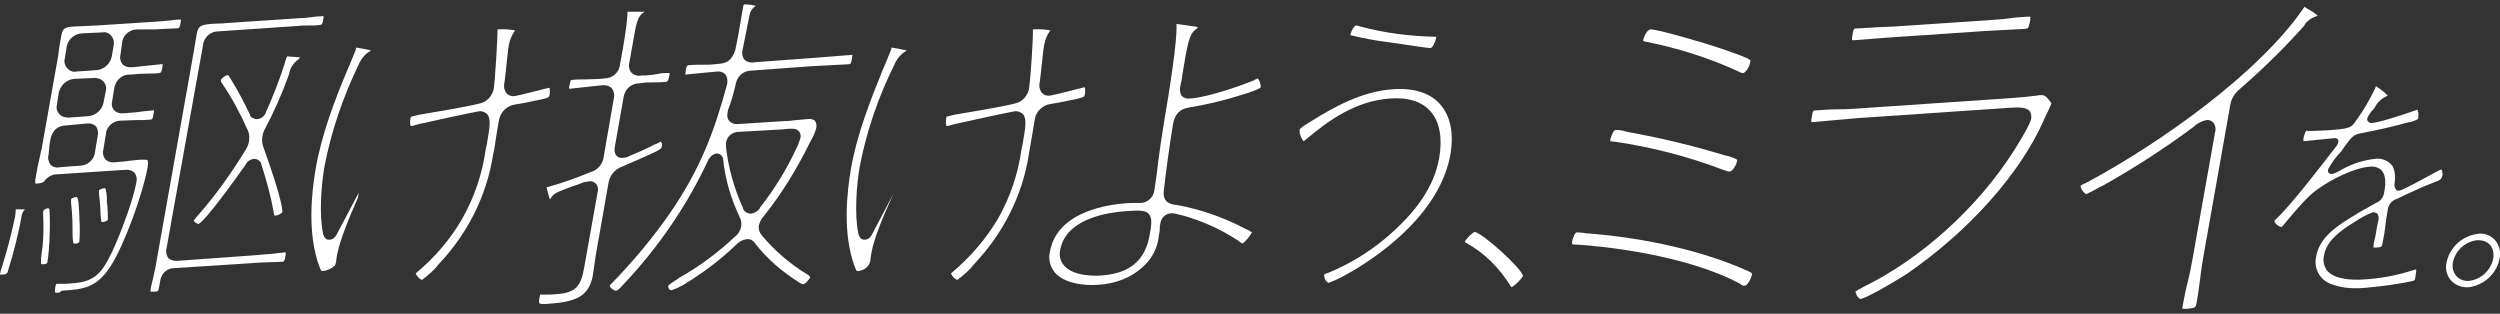
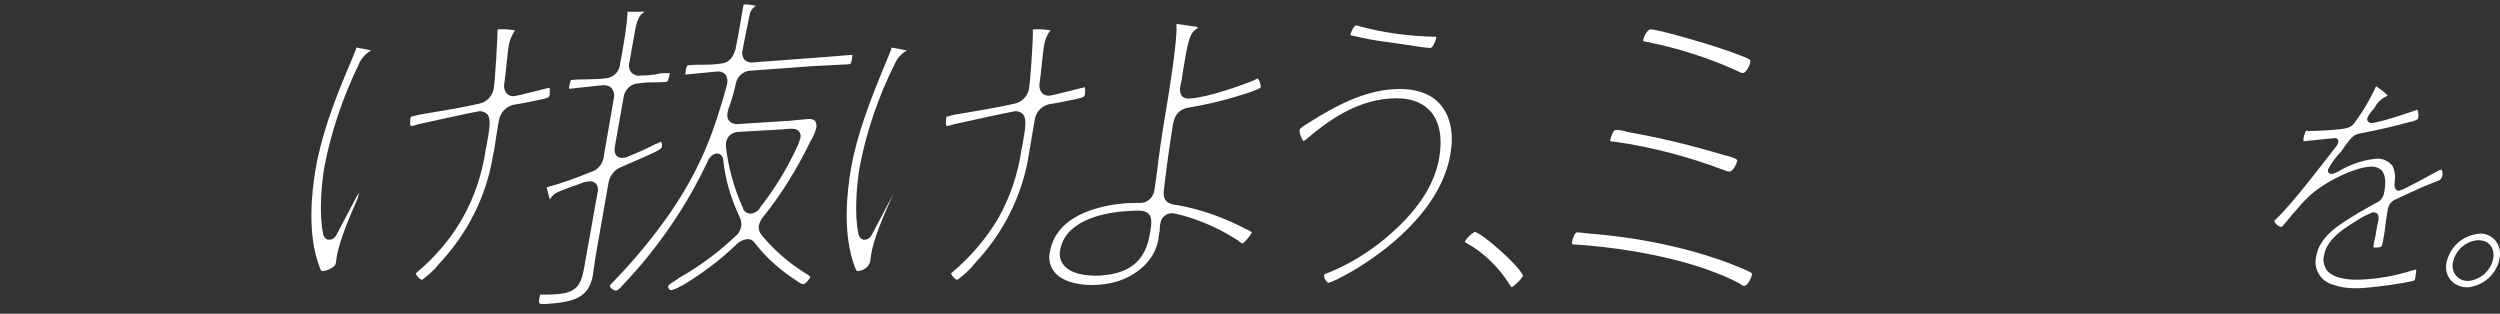
<svg xmlns="http://www.w3.org/2000/svg" version="1.1" id="レイヤー_1" x="0px" y="0px" width="510px" height="64px" viewBox="0 0 510 64" enable-background="new 0 0 510 64" xml:space="preserve">
  <rect x="0" y="0" width="510" height="64" fill="#333333" stroke="none" />
  <title>index-read</title>
-   <path fill="#FFFFFF" d="M31.5,59.5c-0.3,0-0.6,0-0.8,0c0-0.1,0-0.2,0-0.3c0.1-0.8,0.3-1.5,0.5-2.3s0.3-1.5,0.5-2.3l7.8-43.9  c0.1-0.6,0.2-1.2,0.3-1.8s0.2-1.2,0.3-1.8c0.3-1.6,0.6-2,2.7-2.2c0.5,0,1.1-0.1,1.7-0.1s1.1,0,1.7-0.1l15-1c0.8,0,1.6-0.1,2.3-0.2  s1.5-0.2,2.2-0.2H66c0,0.3,0,0.5-0.1,0.8c0,0.3-0.1,0.6-0.3,0.9l0,0c-0.1,0-0.3,0.1-0.4,0.1c-0.7,0.1-1.5,0.1-2.2,0.1  s-1.5,0-2.3,0.1L44.5,6.4c-1.6,0-3,1.3-3.1,2.9L34,50.5c-0.2,0.7-0.1,1.5,0.3,2.1c0.5,0.5,1.3,0.7,2,0.6l15.3-1.1  c1.2-0.1,2.5-0.2,3.6-0.3c1-0.1,2-0.2,2.8-0.3h0.3c0,0.3,0,0.5-0.1,0.8c0,0.3-0.1,0.7-0.3,1c-0.1,0.1-0.2,0.1-0.4,0.1  c-0.8,0-1.7,0.1-2.7,0.1c-1.2,0-2.5,0.1-3.7,0.2l-15.6,1c-1.4,0-2.6,1.1-2.8,2.5l-0.3,1.6c0,0.2-0.1,0.3-0.1,0.4  C32.2,59.5,31.8,59.5,31.5,59.5 M12.1,59.7c-0.5,0-0.8,0-0.8,0s-0.2-0.2,0-1.2c0-0.2,0.1-0.4,0.2-0.6l0,0h0.1h0.8  c0.6,0,1.5,0,2.3-0.1c4.8-0.3,6.2-2.3,8.2-6.5c1.6-3.4,4.2-10.2,4.9-14c0.2-0.7,0.1-1.4-0.3-2c-0.6-0.6-1.5-0.8-2.3-0.6h-0.6  l-13.5,0.9l0,0C10.2,35.8,9.5,36.3,9,37c-0.2,0.2-0.4,0.3-1,0.4s-0.8,0-0.8,0s-0.1-0.3,0.1-1.3c0.2-1.3,0.5-2.7,0.8-4s0.6-2.7,0.8-4  l2.7-15.2c0.2-0.9,0.3-1.7,0.4-2.5s0.2-1.6,0.4-2.5c0.3-2,0.5-2.4,2.9-2.5c0.7,0,1.4-0.1,2.2-0.1s1.5-0.1,2.2-0.1l12.4-0.8  c0.8-0.1,1.6-0.1,2.3-0.2C35.2,4.1,35.9,4,36.6,4h0.3c0,0.3,0,0.5-0.1,0.8c0,0.3-0.1,0.6-0.3,0.9c-0.3,0.1-0.7,0.1-1,0.1  c-0.7,0-1.3,0.1-2,0.1S32.2,6,31.5,6L28,6c-1.6,0-3,1.2-3.1,2.8L24.6,11c-0.2,0.7-0.1,1.5,0.4,2.1c0.5,0.5,1.2,0.7,1.9,0.6h0.3  c0.9-0.1,1.9-0.2,2.8-0.3s1.9-0.2,2.9-0.3h0.3c0,0.3-0.1,0.5-0.1,0.8c-0.2,0.9-0.2,0.9-0.7,1S31.3,15,30.5,15  c-1.2,0-2.6,0.1-3.8,0.2h-0.4l0,0c-1.6,0.1-2.8,1.3-3,2.9l-0.4,2.4c-0.2,0.7-0.1,1.5,0.4,2s1.2,0.7,1.9,0.6h0.2  c1.3-0.1,2.7-0.2,3.9-0.4c0.8-0.1,1.5-0.1,1.9-0.2h0.2c0,0.3,0,0.5-0.1,0.8c-0.1,0.8-0.2,0.9-0.3,1s-0.2,0.1-0.4,0.1  c-1,0.1-1.9,0.1-2.8,0.1c-0.9,0-1.9,0.1-2.9,0.1h-0.2c-1.6,0-3,1.2-3.1,2.8l-0.5,3c-0.2,0.7-0.1,1.5,0.4,2.1  c0.5,0.5,1.2,0.7,1.9,0.6l1.1-0.1c0.6,0,1.3-0.1,1.9-0.2c0.6-0.1,1.3-0.1,1.9-0.2c0.6,0,1.6-0.1,1.8,0.1c0,0,0.2,0.3,0,1.5  c-0.9,5.1-4.7,15.8-7.6,20.2S17,59,12.6,59.3L12.1,59.7z M13.4,25.6c-1.7,0.1-2.6,0.9-3.1,2.7v0.1c-0.2,1-0.3,2.1-0.4,3.2  c-0.2,0.7,0,1.4,0.4,2c0.5,0.5,1.3,0.7,2,0.5l4-0.3c1.6,0,3-1.3,3.1-2.9l0.5-3c0.2-0.7,0.1-1.5-0.3-2.1c-0.5-0.5-1.2-0.7-2-0.6  L13.4,25.6z M15,16.1c-1.5,0.2-2.6,1.3-3,2.7v0.1l-0.4,2.5l0,0c-0.3,1.1,0.5,2.3,1.6,2.5c0.2,0,0.4,0.1,0.6,0.1l0,0l4.3-0.3l0,0  c1.5-0.2,2.7-1.3,3-2.7l0,0l0.5-2.5l0,0c0.3-1.1-0.5-2.3-1.6-2.5c-0.2,0-0.3-0.1-0.5-0.1h-0.1L15,16.1L15,16.1z M16.7,6.8  c-1.5,0.1-2.8,1.2-3.1,2.7v0.1L13.2,12l0,0c-0.3,1.1,0.5,2.3,1.6,2.6c0.2,0,0.4,0.1,0.7,0l0,0l4.3-0.3l0,0c1.5-0.2,2.7-1.3,3-2.8  l0,0l0.4-2.3V9.1c0.2-1.1-0.5-2.2-1.6-2.5c-0.2,0-0.4-0.1-0.5,0l0,0L16.7,6.8z M0.6,56c-0.2,0-0.4,0-0.6,0c0-0.1,0-0.3,0.1-0.4v-0.1  v-0.1c1.2-3.7,2.2-7.5,3-11.3c0-0.3,0.1-0.7,0.1-1c0-0.2,0-0.3,0-0.4h1h0.5h0.4c-0.4,0.4-0.7,1-0.7,1.5C3.7,47.9,2.8,51.5,1.7,55  C1.6,55.7,1.3,56,0.6,56 M8.9,53.9c-0.2,0-0.3,0-0.5,0c-0.1-0.8,0-1.6,0.1-2.3c0.1-0.5,0.1-1,0.2-1.5c0.2-2.1,0.2-4.2,0.1-6.3  c0-0.2,0-0.5,0-0.7c0.1-0.3,0.6-0.6,0.9-0.6s0.4,0,0.4,0.5c0.1,1.8,0.1,3.6,0,5.3V49c-0.1,1.3-0.2,3.3-0.4,4.2  C9.7,53.6,9.6,53.9,8.9,53.9 M15.3,49.7c-0.1,0-0.2,0-0.3,0c-0.2-0.8-0.2-1.6-0.2-2.4c0-1.4,0-3.3-0.3-5.9c0-0.1,0-0.2,0-0.2  c0-0.1,0-0.3,0-0.5s0.6-0.5,1.1-0.5s0.5,2.5,0.6,4.1v0.4c0.1,1.5,0.1,3,0,4.5C16.2,49.3,16.1,49.7,15.3,49.7 M40.5,45.7  c-0.4-0.1-0.8-0.4-1-0.7c0.3-0.4,0.6-0.8,1-1.2l0,0c3.6-4.1,6.7-8.5,9.6-13.2c0.3-0.5,0.6-1.1,0.7-1.8c0.1-0.7,0.1-1.4-0.2-2.1  c-1.5-3.4-3.2-6.6-5.3-9.7c-0.2-0.2-0.3-0.5-0.2-0.8c0.3-0.4,0.8-0.7,1.3-0.9c0.1,0,0.2,0,0.4,0.4L47,16c1.5,2.4,2.8,4.9,4,7.4v0.1  c0.2,0.5,0.8,0.8,1.4,0.8c0.8,0,1.4-0.5,1.8-1.2V23c1.5-3.3,2.8-6.7,3.9-10.1l0.1-0.4c0.1-0.3,0.2-0.7,0.4-1c0.2,0,1,0.1,1.3,0.1H60  c0.4,0,0.8,0.1,1.2,0.1L61,12l-0.1,0.1c-1,0.7-1.7,1.7-1.9,2.9l-0.2,0.6c-1.3,3.6-2.9,7.2-4.7,10.6c-0.3,0.5-0.5,1.1-0.6,1.8  c-0.1,0.7,0,1.5,0.3,2.2c3.9,10.9,3.8,12.7,3.8,13s-0.8,0.7-1.4,0.8c-0.2,0-0.3,0-0.4-0.9l0,0c-0.6-3.3-1.5-6.5-2.5-9.6v-0.1  c-0.2-0.6-0.8-1-1.5-1c-0.7,0.1-1.4,0.5-1.7,1.2C47.5,37.3,41.9,45,40.5,45.7 M20.9,45.3h-0.2c-0.1-0.6-0.2-1.3-0.2-1.9  c0-0.9-0.1-2.2-0.3-3.8c0-0.3,0-0.5,0-0.8c0.3-0.2,0.7-0.4,1.1-0.4c0.1,0,0.1,0,0.2,0c0.2,0.7,0.3,1.4,0.3,2.1v0.4  c0,0.2,0,0.6,0.1,1c0.1,1,0.1,1.9,0.1,2.9C21.9,45.2,20.9,45.3,20.9,45.3" />
  <path fill="#FFFFFF" d="M86.1,57.1c-0.6-0.2-1-0.7-1.3-1.3l0.2-0.2c3.7-3.1,6.9-6.8,9.3-11c2.5-4.4,4.1-9.2,4.8-14.2l0.2-0.9  c0.6-3.5,0.9-5.2,0.1-6.2c-0.4-0.4-1.1-0.7-1.7-0.6c-0.8,0.1-10.9,2.3-12.2,2.6l-0.7,0.2c-0.3,0.1-0.7,0.2-1,0.2  c-0.1-0.1-0.2-0.6-0.1-1.4c0-0.2,0.1-0.4,0.2-0.5c0.4-0.1,0.8-0.2,1.2-0.3l0.4-0.1c2.9-0.5,9.2-1.5,12.4-2.3  c1.4-0.3,2.5-1.5,2.8-2.9c0.3-1.6,0.8-10.6,0.8-12l0,0c0-0.1,0-0.1,0-0.2h0.1c1.2-0.1,2.4,0,3.5,0.2L105,6.3c-0.6,0.9-1,1.8-1.2,2.9  c-0.2,1-0.3,2.6-0.5,4.2c-0.1,1.3-0.3,2.6-0.4,3.5c-0.2,0.8,0,1.6,0.5,2.2c0.4,0.4,1,0.6,1.6,0.5c0.4,0,6.6-1.6,6.6-1.6l0.5-0.1  c0.1,0.5,0.1,1,0,1.5s-0.1,0.6-3.7,1.3c-0.9,0.2-1.9,0.4-3.2,0.6c-1.7,0.2-3,1.4-3.4,3.1c-0.2,1.2-0.4,2.4-0.6,3.6s-0.3,2.4-0.6,3.5  C99.3,40,95.3,47.8,89.4,54C88.6,55.1,87.4,56.1,86.1,57.1 M65.8,55.3c-0.2,0-0.3,0-0.6-0.8c-2.6-6.8-1.6-15.5-0.8-20.1  c1.2-6.9,3.8-13.8,6.5-20.2c0.6-1.3,1.1-2.7,1.7-4.1V10c0-0.1,0.1-0.2,0.1-0.3c0.6,0.1,2.3,0.4,3.1,0.6h-0.1c-1.1,0.6-2,1.6-2.5,2.8  c-3.2,6.6-5.6,13.6-7,20.8c-0.7,4-1.1,10-0.3,13.7l0,0v0.1c0.1,0.3,0.4,1.3,1.3,1.2c0.7,0,1.2-0.5,1.5-1.1c0.6-1.2,1.3-2.4,1.9-3.6  s1.3-2.4,1.9-3.6l0.1-0.2c0.2-0.4,0.5-0.9,0.6-1.1L73,40.4c-0.2,0.4-0.3,0.7-0.4,0.9c-3.3,7.5-3.8,10.2-4,11.7  c0,0.4-0.1,0.8-0.3,1.2C67.6,54.8,66.8,55.2,65.8,55.3" />
  <path fill="#FFFFFF" d="M111.6,62c-0.6,0-1.3,0.1-1.5-0.1s-0.2-0.3,0-1.4c0-0.1,0.1-0.3,0.1-0.4l0,0c0.1,0,0.2,0,0.3,0h0.8  c0.6,0,1.4,0,2.3-0.1c4.7-0.3,5.1-2.5,5.8-6.7l2.5-14c0.2-0.6,0.1-1.3-0.3-1.8c-0.4-0.4-0.9-0.6-1.4-0.5c-0.2,0-0.3,0-0.5,0.1h-0.2  h-0.1h-0.1c-1,0.4-1.8,0.7-2.5,0.9l-1.3,0.5c-2.2,0.8-2.7,1.1-3.3,2.2c-0.3-0.8-0.5-1.7-0.7-2.5h0.1c2.9-0.8,5.7-1.8,8.4-2.9  l0.5-0.2c1.5-0.4,2.6-1.8,2.7-3.4l2-11.5c0.2-0.7,0.1-1.5-0.4-2.2c-0.5-0.5-1.3-0.7-2-0.6l-1,0.1c-0.9,0.1-1.9,0.2-2.8,0.3  s-1.8,0.2-2.7,0.3h-0.2c0-0.3,0-0.5,0.1-0.8c0.2-1,0.2-1,0.6-1c0.9-0.1,1.8-0.1,2.7-0.1c0.9,0,1.8-0.1,2.8-0.1l1-0.1  c1.7,0,3.1-1.3,3.2-3l0.3-1.6c0.5-2.8,1-5.6,1.2-8.4c0-0.1,0-0.3,0-0.4c0-0.1,0-0.1,0-0.2l0,0h0.3c0.6,0,1.2,0,1.8,0  c0.4,0,0.8,0,1.2,0h0.2l0,0c-1.5,0.9-1.7,2.3-2.4,6.4c-0.1,0.7-0.3,1.4-0.4,2.3l-0.3,1.6c-0.2,0.7-0.1,1.5,0.4,2.1  c0.5,0.5,1.3,0.8,2,0.6h0.8c0.8-0.1,1.7-0.1,2.5-0.3s1.6-0.2,2.3-0.2h0.2c0,0.2,0,0.5-0.1,0.7c-0.2,1-0.3,1-0.6,1.1  c-0.8,0.1-1.5,0.1-2.3,0.1s-1.6,0-2.4,0.1l-0.8,0.1l0,0c-1.7,0-3,1.3-3.2,2.9l-1.8,10.2l0,0c-0.1,0.6,0,1.3,0.4,1.7  c0.3,0.3,0.8,0.5,1.3,0.4c0.2,0,0.3,0,0.5-0.1h0.1h0.2L128,32c1.9-0.8,3.8-1.6,5.7-2.6l0.3-0.1c0.3-0.1,0.5-0.3,0.8-0.4  c0,0,0.1,0,0.1,0.1c0.2,0.3,0.2,0.6,0.1,1c-0.1,0.5-1.2,1-6.5,3.3l-1.6,0.7c-1.5,0.5-2.6,1.9-2.8,3.5l-2.6,14.8  c-0.1,0.7-0.2,1.4-0.3,2.1s-0.2,1.3-0.3,2C120,60.7,117.2,61.6,111.6,62 M163.9,58c-0.4-0.1-0.8-0.3-1.1-0.5l-0.1-0.1  c-3.3-2.1-6.3-4.7-8.7-7.8c-0.4-0.6-1-0.9-1.7-0.8c-0.8,0.1-1.5,0.5-2,1c-3.4,3.3-7.2,6.1-11.2,8.5l-0.3,0.1  c-0.6,0.4-1.2,0.6-1.8,0.8c-0.2,0-0.4-0.1-0.5-0.2c-0.1-0.2-0.2-0.4-0.2-0.6c0-0.2,0.4-0.5,1.8-1.4l0.4-0.3  c4.1-2.3,7.9-5.1,11.4-8.4c0.7-0.5,1.1-1.2,1.3-2.1c0.1-0.6,0-1.3-0.3-1.9c-1.8-3.8-3-7.8-3.4-12v-0.1l-0.1-0.1  c-0.2-0.5-0.6-0.8-1.2-0.8c-0.6,0.1-1.1,0.4-1.4,0.9l-0.1,0.1l-0.1,0.1c-4.4,9.5-10.3,18.1-17.5,25.7l-0.2,0.2c-0.4,0.5-0.9,1-1.3,1  c-0.4-0.1-0.7-0.3-1-0.6c-0.1-0.1-0.2-0.3-0.2-0.5c0.1-0.1,0.2-0.2,0.3-0.3c4.4-4.5,8.5-9.4,12.1-14.6c6.2-9.1,8.9-16.5,11.5-26l0,0  c0.2-0.7,0.1-1.5-0.3-2.1c-0.5-0.5-1.1-0.7-1.8-0.6c-1.1,0.1-2.1,0.2-3.2,0.3s-2,0.2-3,0.3h-0.2c0-0.3,0.1-0.5,0.1-0.8  s0.1-0.7,0.3-1c0.1-0.1,0.2-0.1,0.4-0.1c0.9-0.1,1.8-0.1,2.6-0.1s1.8,0,2.7-0.1l0.9-0.1l0,0c1.6-0.1,2.6-0.9,3.2-2.8l0,0l0,0  c0.4-1.8,0.7-3.5,1-5.3c0.1-0.6,0.2-1.2,0.3-1.8s0.2-1.1,0.3-1.7c0-0.2,0.1-0.4,0.2-0.5h0.1c0.8,0,1.6,0.1,2.3,0.3l-0.3,0.2  c-0.5,0.4-0.9,1-1,1.7l-1.4,7c-0.2,0.7-0.1,1.4,0.3,2c0.5,0.5,1.3,0.8,2.1,0.6l12.2-0.9c1.3-0.1,2.6-0.2,3.8-0.3s2.5-0.2,3.8-0.3  h0.2c0,0.3-0.1,0.5-0.1,0.8c-0.2,1-0.2,1-0.6,1.1c-1.2,0.1-2.5,0.1-3.8,0.2s-2.5,0.1-3.8,0.2l-12.3,0.9c-1.6,0-2.9,1.1-3.2,2.7l0,0  l0,0c-0.4,1.8-0.9,3.6-1.6,5.4v0.1l-0.1,0.5c-0.1,0.6,0,1.2,0.4,1.6c0.5,0.5,1.2,0.7,1.9,0.6l9.3-0.6c0.8,0,1.6-0.1,2.4-0.2  s1.6-0.1,2.3-0.2c0.6-0.1,1.2,0,1.6,0.4c0.3,0.5,0.3,1,0.2,1.5c-0.3,1-0.7,1.9-1.2,2.7l-0.1,0.2c-2.6,5.3-5.7,10.4-9.4,15  c-0.5,0.5-0.8,1.2-1,1.9c-0.1,0.7,0.1,1.4,0.6,2l0,0c2.6,3.1,5.6,5.7,9,7.8l0,0c0.4,0.2,0.7,0.4,0.9,0.8  C164.8,57.3,164.4,57.8,163.9,58 M150.7,26.9c-1.3,0-2.4,0.9-2.6,2.2c0,0.3,0,0.6,0,0.9c0.5,4.3,1.7,8.6,3.5,12.5v0.1l0.1,0.2  c0.3,0.5,0.9,0.8,1.5,0.8c0.7-0.1,1.4-0.5,1.8-1.1v-0.1c3-3.8,5.5-7.9,7.5-12.2l0.1-0.2c0.3-0.6,0.5-1.3,0.7-1.9  c0.1-0.5,0-0.9-0.3-1.3c-0.5-0.6-1.4-0.6-2.4-0.5l-1.1,0.1L150.7,26.9z" />
  <path fill="#FFFFFF" d="M195.3,57.1c-0.6-0.2-1-0.7-1.3-1.3l0.2-0.2c3.7-3.1,6.9-6.8,9.4-11c2.5-4.4,4.1-9.2,4.8-14.2l0.2-0.9  c0.6-3.5,0.9-5.2,0.1-6.2c-0.4-0.4-1.1-0.7-1.7-0.6c-0.8,0.1-10.9,2.3-12.2,2.6l-0.7,0.2c-0.3,0.1-0.7,0.2-1,0.2  c-0.1-0.1-0.2-0.6-0.1-1.4c0-0.2,0.1-0.4,0.1-0.5c0.4-0.1,0.8-0.2,1.2-0.3l0.4-0.1c2.9-0.5,9.2-1.5,12.4-2.3  c1.4-0.3,2.5-1.5,2.8-2.9c0.3-1.6,0.9-10.6,0.8-12l0,0c0-0.1,0-0.1,0-0.2h0.1c1.2-0.1,2.4,0,3.5,0.2l-0.1,0.1  c-0.6,0.8-1,1.8-1.2,2.9c-0.2,1-0.3,2.6-0.5,4.1c-0.1,1.3-0.3,2.6-0.4,3.5c-0.2,0.8,0,1.6,0.5,2.2c0.4,0.4,1,0.6,1.6,0.5  c0.4,0,6.6-1.6,6.6-1.6l0.5-0.1c0.1,0.5,0.1,1,0,1.5s-0.1,0.6-3.7,1.3c-0.9,0.2-1.9,0.4-3.2,0.6c-1.6,0.2-3,1.4-3.3,3.1  c-0.2,1.2-0.4,2.4-0.6,3.6s-0.4,2.4-0.6,3.5c-1.3,8.5-5.3,16.3-11.2,22.5C197.8,55.1,196.6,56.1,195.3,57.1 M175,55.3  c-0.2,0-0.3,0-0.6-0.8c-2.6-6.8-1.6-15.5-0.8-20.1c1.2-6.9,3.9-13.8,6.5-20.2c0.6-1.3,1.1-2.7,1.7-4.1V10c0-0.1,0.1-0.2,0.1-0.3  c0.6,0.1,2.3,0.4,3.1,0.6l0,0c-1.1,0.6-2,1.6-2.5,2.8c-3.3,6.6-5.7,13.6-7.1,20.8c-0.7,4-1.1,10-0.3,13.7l0,0v0.1  c0.1,0.3,0.4,1.3,1.3,1.2c0.7,0,1.2-0.5,1.5-1.1c0.6-1.2,1.3-2.4,1.9-3.6s1.3-2.4,1.9-3.6l0.1-0.2c0.2-0.4,0.5-0.9,0.6-1.1l-0.4,0.8  c-0.2,0.4-0.3,0.7-0.4,0.9c-3.4,7.5-3.8,10.2-4,11.7c0,0.4-0.1,0.8-0.3,1.2C176.8,54.8,175.9,55.2,175,55.3" />
  <path fill="#FFFFFF" d="M224,58.1c-3,0.2-6.9-0.3-8.8-2.5c-1-1.2-1.4-2.8-1-4.3c1.5-8.5,12.8-9.6,15.1-9.8c0.9-0.1,1.9-0.1,2.6-0.1  h0.9c1.4-0.1,2.5-1.2,2.7-2.6c0.1-0.7,0.5-3.3,0.8-6c0.3-2.4,0.7-4.9,0.9-6.2l0.3-1.9c1-5.8,2.7-16.5,2.5-19.5c0-0.1,0-0.2,0-0.3  c0.4,0,1.5,0.2,2.3,0.3s1.1,0.2,1.4,0.2h0.1c0.2,0,0.4,0.1,0.6,0.2c-0.1,0.1-0.1,0.1-0.2,0.2c-1.3,0.9-1.7,1.6-2.7,7.7  c-0.1,0.6-0.2,1.2-0.3,1.8s-0.1,1.1-0.3,1.7l-0.1,0.5c-0.2,0.7-0.1,1.5,0.3,2.1c0.4,0.4,1.1,0.6,1.7,0.5c4-0.3,11-2.9,13-3.7  l0.1-0.1c0.2-0.1,0.5-0.2,0.7-0.3c0.4,0.5,0.6,1.2,0.6,1.8c-0.3,0.4-2.4,1.1-3.7,1.5c-3.5,1.1-7.1,2-10.8,2.6c-2,0.3-3,1.3-3.4,3.4  c-0.6,3.5-1.6,10.8-1.9,13.8c-0.2,2.3,1.6,2.6,2.5,2.7h0.1c5,0.9,9.8,2.6,14.3,5h0.1c0.4,0.2,0.7,0.4,1,0.6  c-0.5,0.9-1.1,1.6-1.9,2.3c-0.4-0.2-0.7-0.4-1-0.7l-0.2-0.1c-3.4-2.2-7.2-3.9-11.2-5H241c-0.7-0.2-1.4-0.4-2.1-0.4  c-1.2,0.1-2.1,1-2.2,2.2c-0.1,0.3-0.1,0.7-0.1,1s-0.1,0.9-0.2,1.4c-0.2,2.3-1.3,4.5-3,6.1C230.8,56.7,227.5,57.9,224,58.1   M229.4,43.1c-2.8,0.2-11.9,1.3-13.1,7.8c-0.3,1.2,0,2.4,0.8,3.3c1.9,2.2,6.3,2.1,7.6,2c3.6-0.3,8.6-1.4,9.8-8.1  c0.4-2.2,0.6-3.5-0.1-4.4S232.2,42.9,229.4,43.1" />
  <path fill="#FFFFFF" d="M271,57.7c-0.6-0.3-0.9-1-0.9-1.6c0-0.1,0.3-0.3,1-0.5c4.1-1.7,7.9-4,11.3-6.8c6.5-5.4,10.2-10.8,11.2-16.6  c0.7-4,0.1-7.3-1.7-9.4s-4.7-3-8.4-2.7c-6.9,0.5-12.4,4.4-16.9,8.2l0,0c-0.2,0.2-0.5,0.4-0.7,0.5c-0.5-0.7-0.8-1.5-0.8-2.3  c0.1-0.4,1.3-1.1,1.8-1.4l0.3-0.2c5.1-3.2,10.8-6.3,17-6.7c4.3-0.3,7.7,0.8,9.7,3.2s2.7,5.8,2,10c-2,11.6-13.4,20-20,23.9  C272.8,57.1,271.4,57.6,271,57.7 M291.8,9.8c-0.6,0-4.6-0.6-6.5-0.9l-2.1-0.3c-2.6-0.3-5.1-0.8-7.6-1.4h-0.1c0,0,0,0,0-0.1  c0.1-0.8,0.8-1.9,1.1-1.9c0.2,0,0.4,0,0.5,0.1c5.1,1.4,10.4,2.1,15.8,2.2h0.1v0.1C292.8,8.7,292.2,9.8,291.8,9.8" />
  <path fill="#FFFFFF" d="M308.4,58.6c-0.1,0-0.3-0.3-0.4-0.5c-2.2-3.5-5.2-6.5-8.8-8.5c-0.2-0.1-0.3-0.2-0.4-0.3c0.5-0.8,1.2-1.5,2-2  c1.6,0.2,9.5,7.3,9.9,9C310.1,57.2,309.3,58,308.4,58.6" />
  <path fill="#FFFFFF" d="M355.9,58.3c-0.3,0-0.6-0.1-0.8-0.3l-0.1-0.1c-11.2-6-28.3-7.7-33.3-8c-0.3,0-0.7,0-1-0.1c0-0.2,0-0.3,0-0.5  c0.2-0.9,0.6-1.9,1-1.9c0.2,0,1.6,0.1,1.9,0.2h0.1c12.1,0.9,24.1,3.7,32.9,7.7c0.7,0.3,0.9,0.5,0.8,0.7  C357.2,57,356.4,58.3,355.9,58.3 M352.9,35c-0.5,0-1-0.2-1.4-0.4h-0.1c-7.1-2.7-14.5-4.6-22-5.7h-0.2c-0.2,0-0.5-0.1-0.7-0.1  c0-0.1,0-0.2,0-0.3c0.2-0.9,0.7-2,1.1-2c0.7,0,1.3,0.1,2,0.3l0.3,0.1c6.8,1.2,13.4,2.8,20,4.8l0.5,0.1c0.7,0.2,1.4,0.4,2,0.8  c0,0,0,0,0,0.1C354.3,33.5,353.5,34.9,352.9,35 M355.6,14.9c-0.3,0-0.6-0.1-0.9-0.3c-6.1-2.8-12.4-4.8-19-6.1  c-0.2,0-0.4-0.1-0.5-0.2V8.2c0.1-0.5,0.7-2.1,1.5-2.2c1.3-0.1,11.5,2.9,14.1,3.8c1.7,0.6,5.7,1.9,6.3,2.5l0,0  C357,13.7,356,14.9,355.6,14.9" />
-   <path fill="#FFFFFF" d="M379.5,61c-0.5-0.3-0.9-0.9-1-1.5c0.4-0.3,0.7-0.5,1.2-0.7l0.3-0.2c11.9-5.8,23.4-16.2,30.8-27.8  c0,0,3.2-5,3.5-6.4c0.2-0.6,0.1-1.3-0.3-1.8c-0.6-0.6-1.6-0.8-4.2-0.6l-30.9,2.1c-1.5,0.1-3,0.3-4.5,0.4s-3,0.3-4.5,0.4  c-0.1,0-0.3,0-0.4,0c0-0.3,0-0.7,0.1-1c0.2-1.4,0.3-1.4,1.1-1.4c1.5-0.1,2.9-0.2,4.4-0.2s3-0.1,4.4-0.2l30.9-2.1l1.2-0.1l1.3-0.1  c1-0.1,1.9-0.2,2.6-0.3h0.1c0.3-0.1,0.6-0.1,0.9-0.1c0.8-0.1,1.7,1.2,2,1.7c-0.2,0.4-0.6,1.4-0.9,2c-0.5,0.9-0.6,1.3-0.7,1.5  c-4.9,11-15.4,22.7-28.1,31.4C383,59.6,380.2,60.9,379.5,61 M413,5.9c-1.3,0.1-2.5,0.1-3.8,0.2s-2.5,0.1-3.8,0.2l-19.3,1.3  c-1.3,0.1-2.7,0.2-4,0.3c-1.3,0.1-2.5,0.2-3.8,0.3c-0.2,0-0.3,0-0.5,0c0-0.3,0-0.7,0.1-1c0.2-1.4,0.3-1.4,1-1.4  c1.1-0.1,2.3-0.1,3.5-0.2s2.8-0.1,4.2-0.2L406,4.1c1.4-0.1,2.8-0.2,4.2-0.4s2.4-0.2,3.4-0.3c0.2,0,0.4,0,0.6,0c0,0.4,0,0.7-0.1,1.1  C413.8,5.8,413.8,5.8,413,5.9" />
-   <path fill="#FFFFFF" d="M446.1,63c-0.3,0-0.6,0-0.9,0c0-0.3,0-0.5,0.1-0.8c0.3-1.6,0.6-3.2,1-4.7s0.7-3.2,1-4.8l4.5-25.3v-0.2  c0.3-0.7,0.2-1.6-0.3-2.2c-0.4-0.4-0.9-0.6-1.4-0.5c-0.9,0.2-1.8,0.6-2.5,1.3c-5.9,4.4-12.1,8.4-18.5,12l-0.8,0.4  c-0.9,0.5-1.8,1-2.7,1.4c-0.6-0.3-1-0.9-1.2-1.6c0-0.2,0.4-0.3,0.9-0.6h0.1C441.1,29,461,14.7,469.9,1.7l0.2-0.3  c0.5,0.3,1,0.6,1.5,0.9c0.3,0.2,0.5,0.3,0.7,0.5l0.2,0.1l0.3,0.3l-0.2,0.1c-1,0.3-1.9,0.9-2.5,1.8v0.1c-4.1,4.6-8.4,8.8-13,12.8  l-0.2,0.2c-1,0.8-1.7,1.9-1.9,3.1l-5.5,31c-0.3,1.6-0.5,3.2-0.7,4.8s-0.4,3.1-0.7,4.7C447.9,62.8,447.9,62.8,446.1,63" />
  <path fill="#FFFFFF" d="M498.1,34.6H498c-0.3,0.1-0.6,0.2-0.9,0.4l-0.2,0.1c-1.3,0.7-6.8,3.8-7.5,3.8c-0.2,0-0.5,0-0.6-0.2  c-0.3-0.4-0.4-0.9-0.3-1.3v-0.1c0.2-1.1,0.1-2.3-0.4-3.4c-0.8-1.1-2.2-1.7-3.6-1.5c-2.7,0.3-5.2,1.2-7.5,2.6  c-0.4,0.2-0.8,0.4-1.3,0.5c-0.2,0-0.5-0.1-0.6-0.2c-0.2-0.2-0.2-0.4-0.2-0.7c0.7-1.3,1.6-2.6,2.7-3.7l0.9-1.3c1.3-1.7,1.6-2.1,3-2.4  c3.8-0.7,7.1-1.5,10-2.3h0.2c1-0.3,1.5-0.5,1.6-0.7v-0.1c0.1-0.5,0.1-1.1-0.1-1.6l-0.1-0.1H493l-0.2,0.1c-1.4,0.5-7.3,2.5-9,2.6  c-0.3,0-0.5-0.1-0.7-0.3c-0.2-0.2-0.2-0.4-0.2-0.6c0.2-0.5,0.5-1,0.8-1.4l0.1-0.1l0.2-0.2l0.4-0.5c0.5-1,1.3-1.8,2.3-2.3l0.4-0.2  l-0.2-0.2c-0.6-0.6-1.3-1.1-2-1.6l-0.2-0.1l-0.1,0.2l-0.1,0.3l-0.1,0.2c-1,2-2.1,4-3.4,5.8l-0.3,0.4c-1,1.6-1.4,1.8-6.3,2.1  c-0.8,0-1.6,0.1-2.2,0.1s-1.1,0-1.5,0.1v-0.3l-0.4,0.4c-0.1,0.3-0.2,0.6-0.3,0.9c-0.1,0.3-0.1,0.5-0.1,0.8v0.2h0.2  c1-0.1,2-0.2,2.9-0.3l0,0c1-0.1,2-0.2,3-0.3c0.3-0.1,0.7,0,0.9,0.2c0.1,0.2,0.2,0.4,0.1,0.6c-0.1,0.4-0.3,0.8-0.6,1.1  c-1.5,1.9-8.9,11.7-12.1,14.6c-0.1,0.1-0.2,0.2-0.3,0.3v0.1v0.1c0.2,0.5,0.7,0.9,1.3,1.1h0.1c0.1,0,0.3-0.2,0.6-0.6l0,0  c2.1-2.5,4.7-5.7,6.8-7.1c2.9-2.1,7.6-4.4,10.7-4.6c0.9-0.1,1.8,0.2,2.4,0.8c0.9,1.1,0.8,3,0.4,4.8c-0.2,0.8-0.8,1.5-1.6,1.8  c-1.3,0.7-2.6,1.5-3.9,2.2l-0.1,0.1c-3.5,2.1-7.5,4.5-8.2,8.6c-0.6,2.6,0.9,5.1,3.5,5.8c1.4,0.5,2.9,0.7,4.4,0.7  c0.7,0,1.5,0,2.3-0.1c3.2-0.3,6.4-0.7,9.6-1.4c0.3-0.1,0.4-0.2,0.5-1.3v-0.1c0.1-0.2,0.1-0.5,0.1-0.7V55h-0.2  c-0.2,0-0.4,0.1-0.6,0.2H492l0,0c-3.1,1-6.4,1.6-9.6,1.8c-2.6,0.2-6,0-7.6-1.7c-0.7-0.9-1-2.1-0.7-3.2c0.5-3,3.4-5.1,6.2-6.8  c1.2-0.8,2.4-1.5,3.8-2c0.3,0,0.6,0.1,0.9,0.3c0.2,0.4,0.3,0.8,0.2,1.3c-0.2,0.9-0.4,1.8-0.5,2.6s-0.4,1.7-0.5,2.5  c0,0.1,0,0.2,0,0.4v0.1h0.1c0.2,0,0.4,0,0.6,0c1-0.1,1-0.1,1.2-1.2s0.4-2.1,0.5-3.1v-0.1c0.1-1,0.3-2.1,0.5-3.3  c0.1-1,0.8-1.9,1.8-2.2l2.1-1c1.6-0.7,3.2-1.5,4.8-2.1l1-0.4c0.9-0.3,1.1-0.5,1.2-0.7C498.4,35.8,498.3,35.2,498.1,34.6L498.1,34.6z  " />
  <path fill="#FFFFFF" d="M509,49c-0.9-1-2.2-1.5-3.5-1.3c-3.2,0.4-5.7,2.7-6.4,5.8c-0.3,1.3,0,2.7,0.9,3.7c0.8,0.9,2,1.4,3.2,1.4h0.4  c3.1-0.4,5.7-2.7,6.3-5.8C510.2,51.4,509.9,50.1,509,49z M508.6,52.8c-0.5,2.4-2.5,4.2-4.9,4.5c-1,0.1-2-0.3-2.6-1  c-0.7-0.8-0.9-1.8-0.7-2.8c0.5-2.4,2.5-4.2,4.9-4.5h0.3c0.9,0,1.8,0.3,2.4,1C508.6,50.7,508.8,51.8,508.6,52.8L508.6,52.8z" />
</svg>